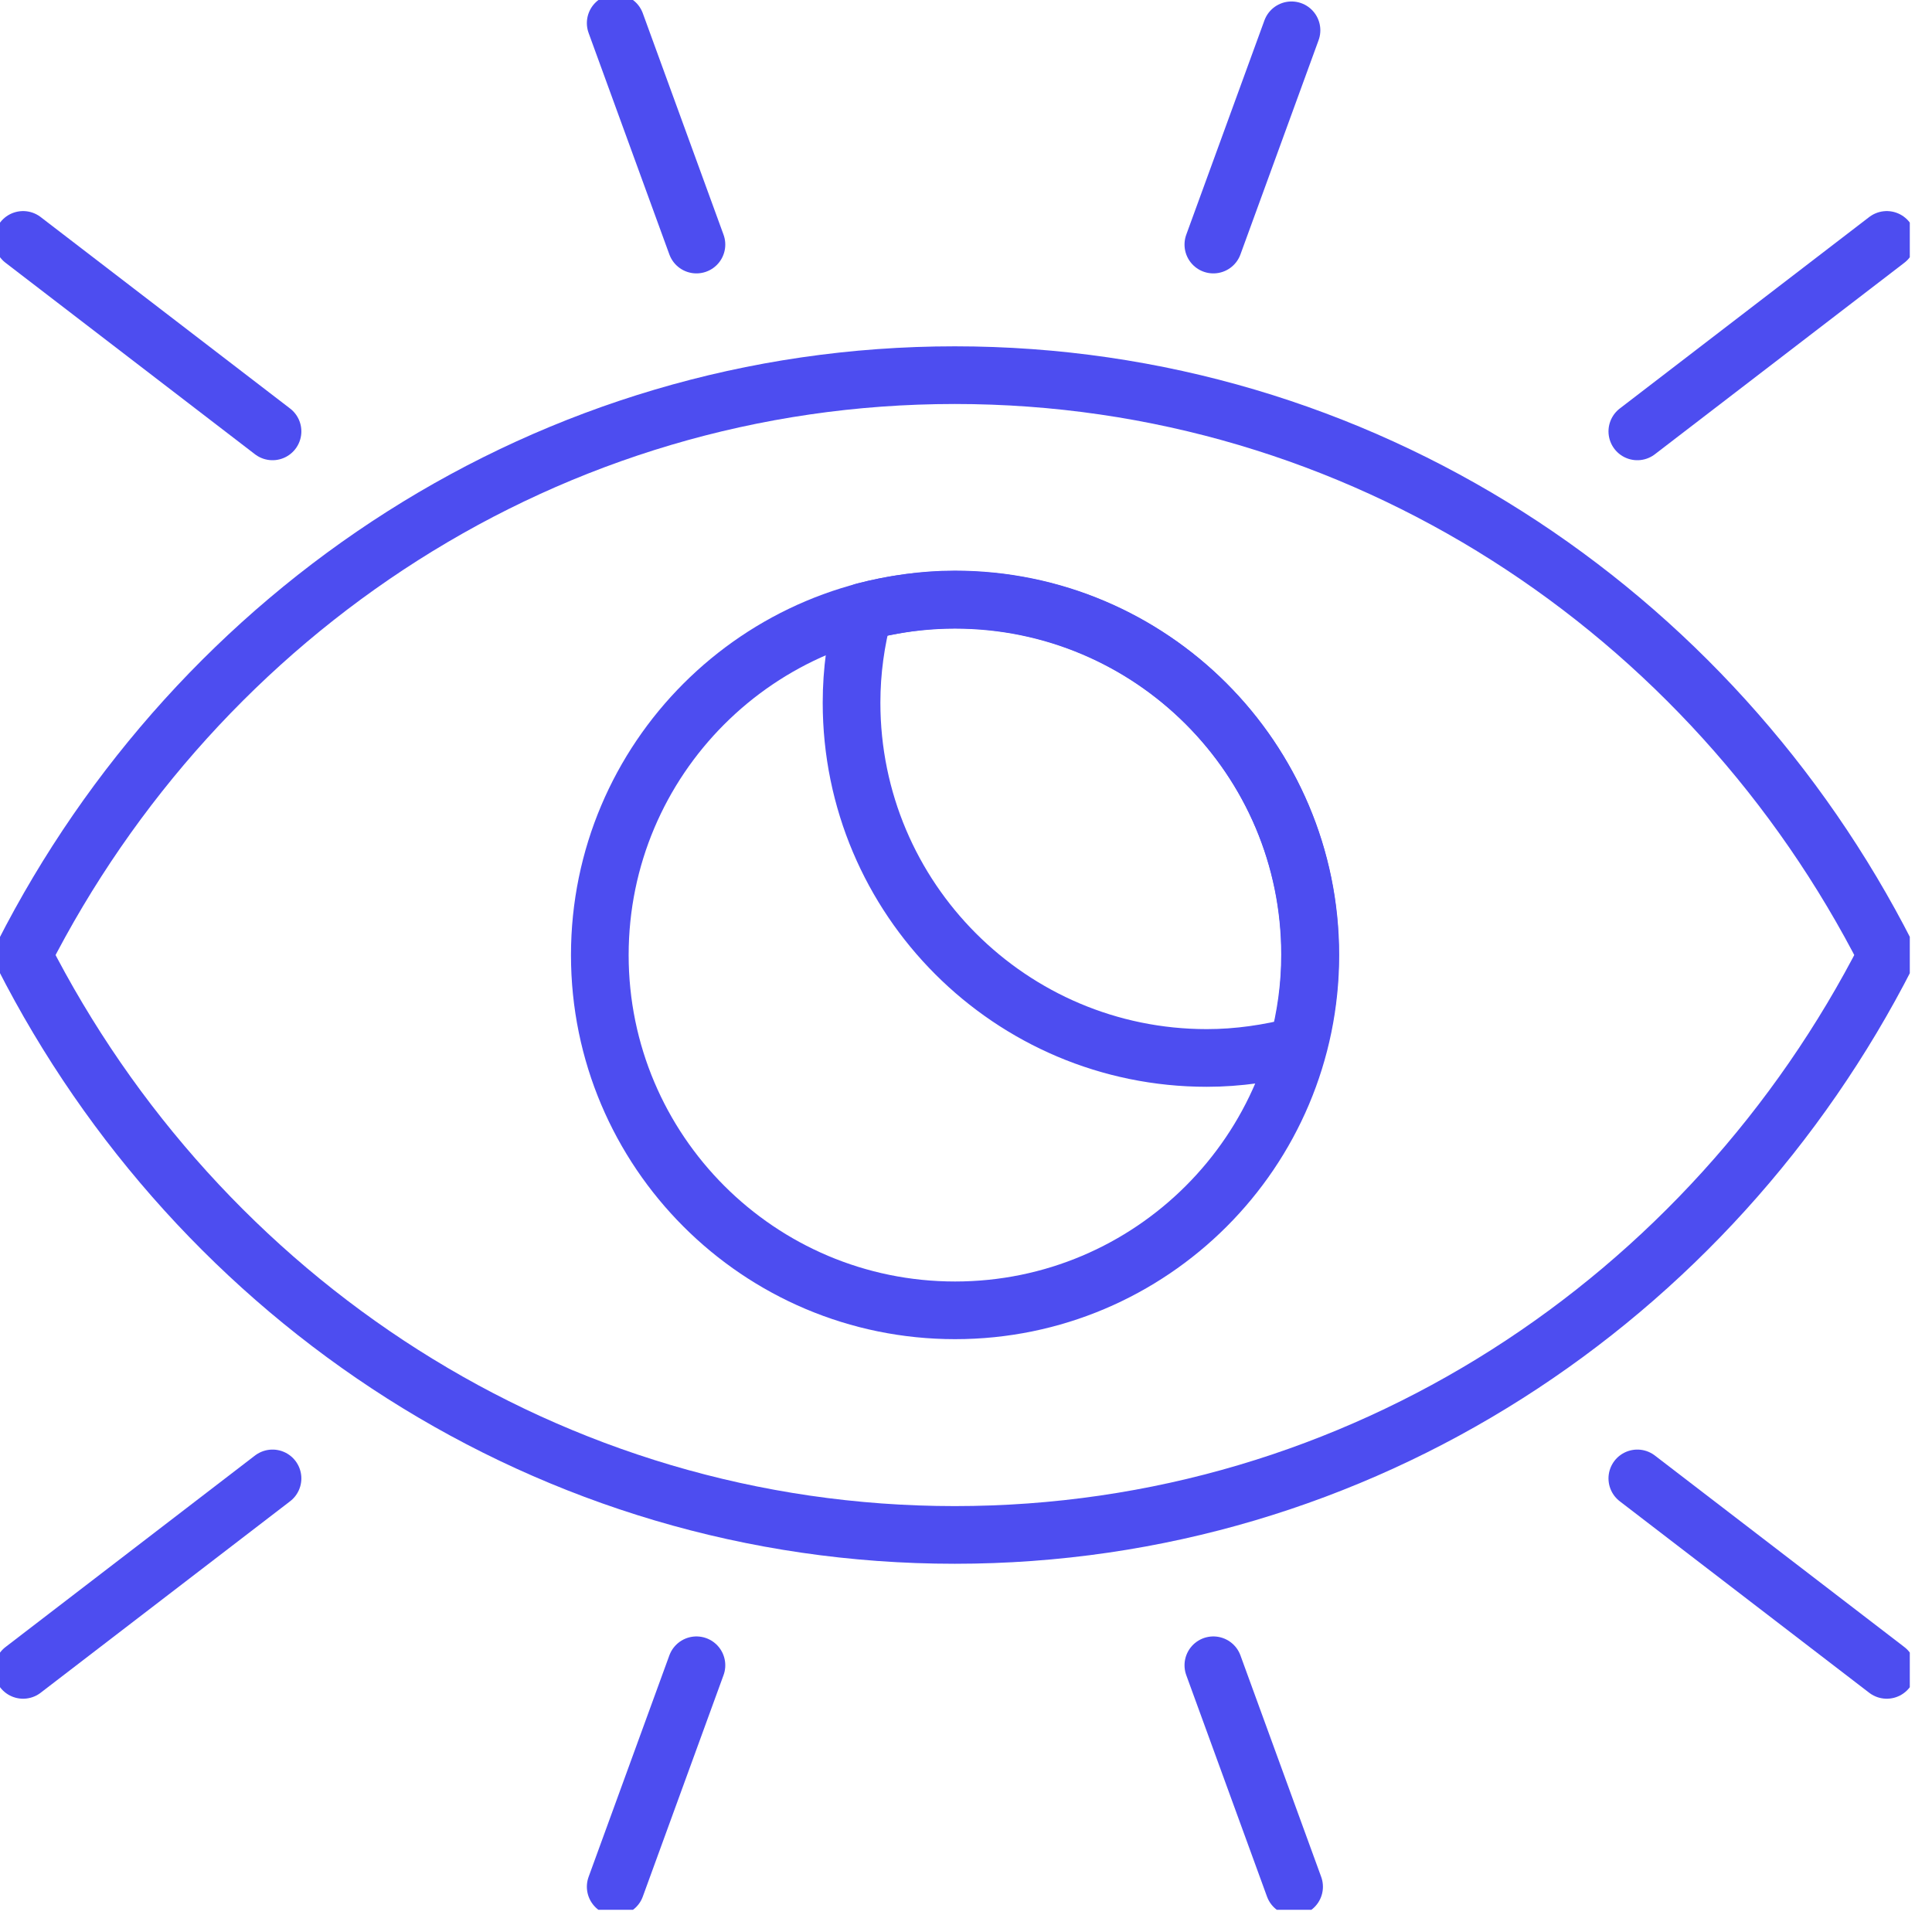
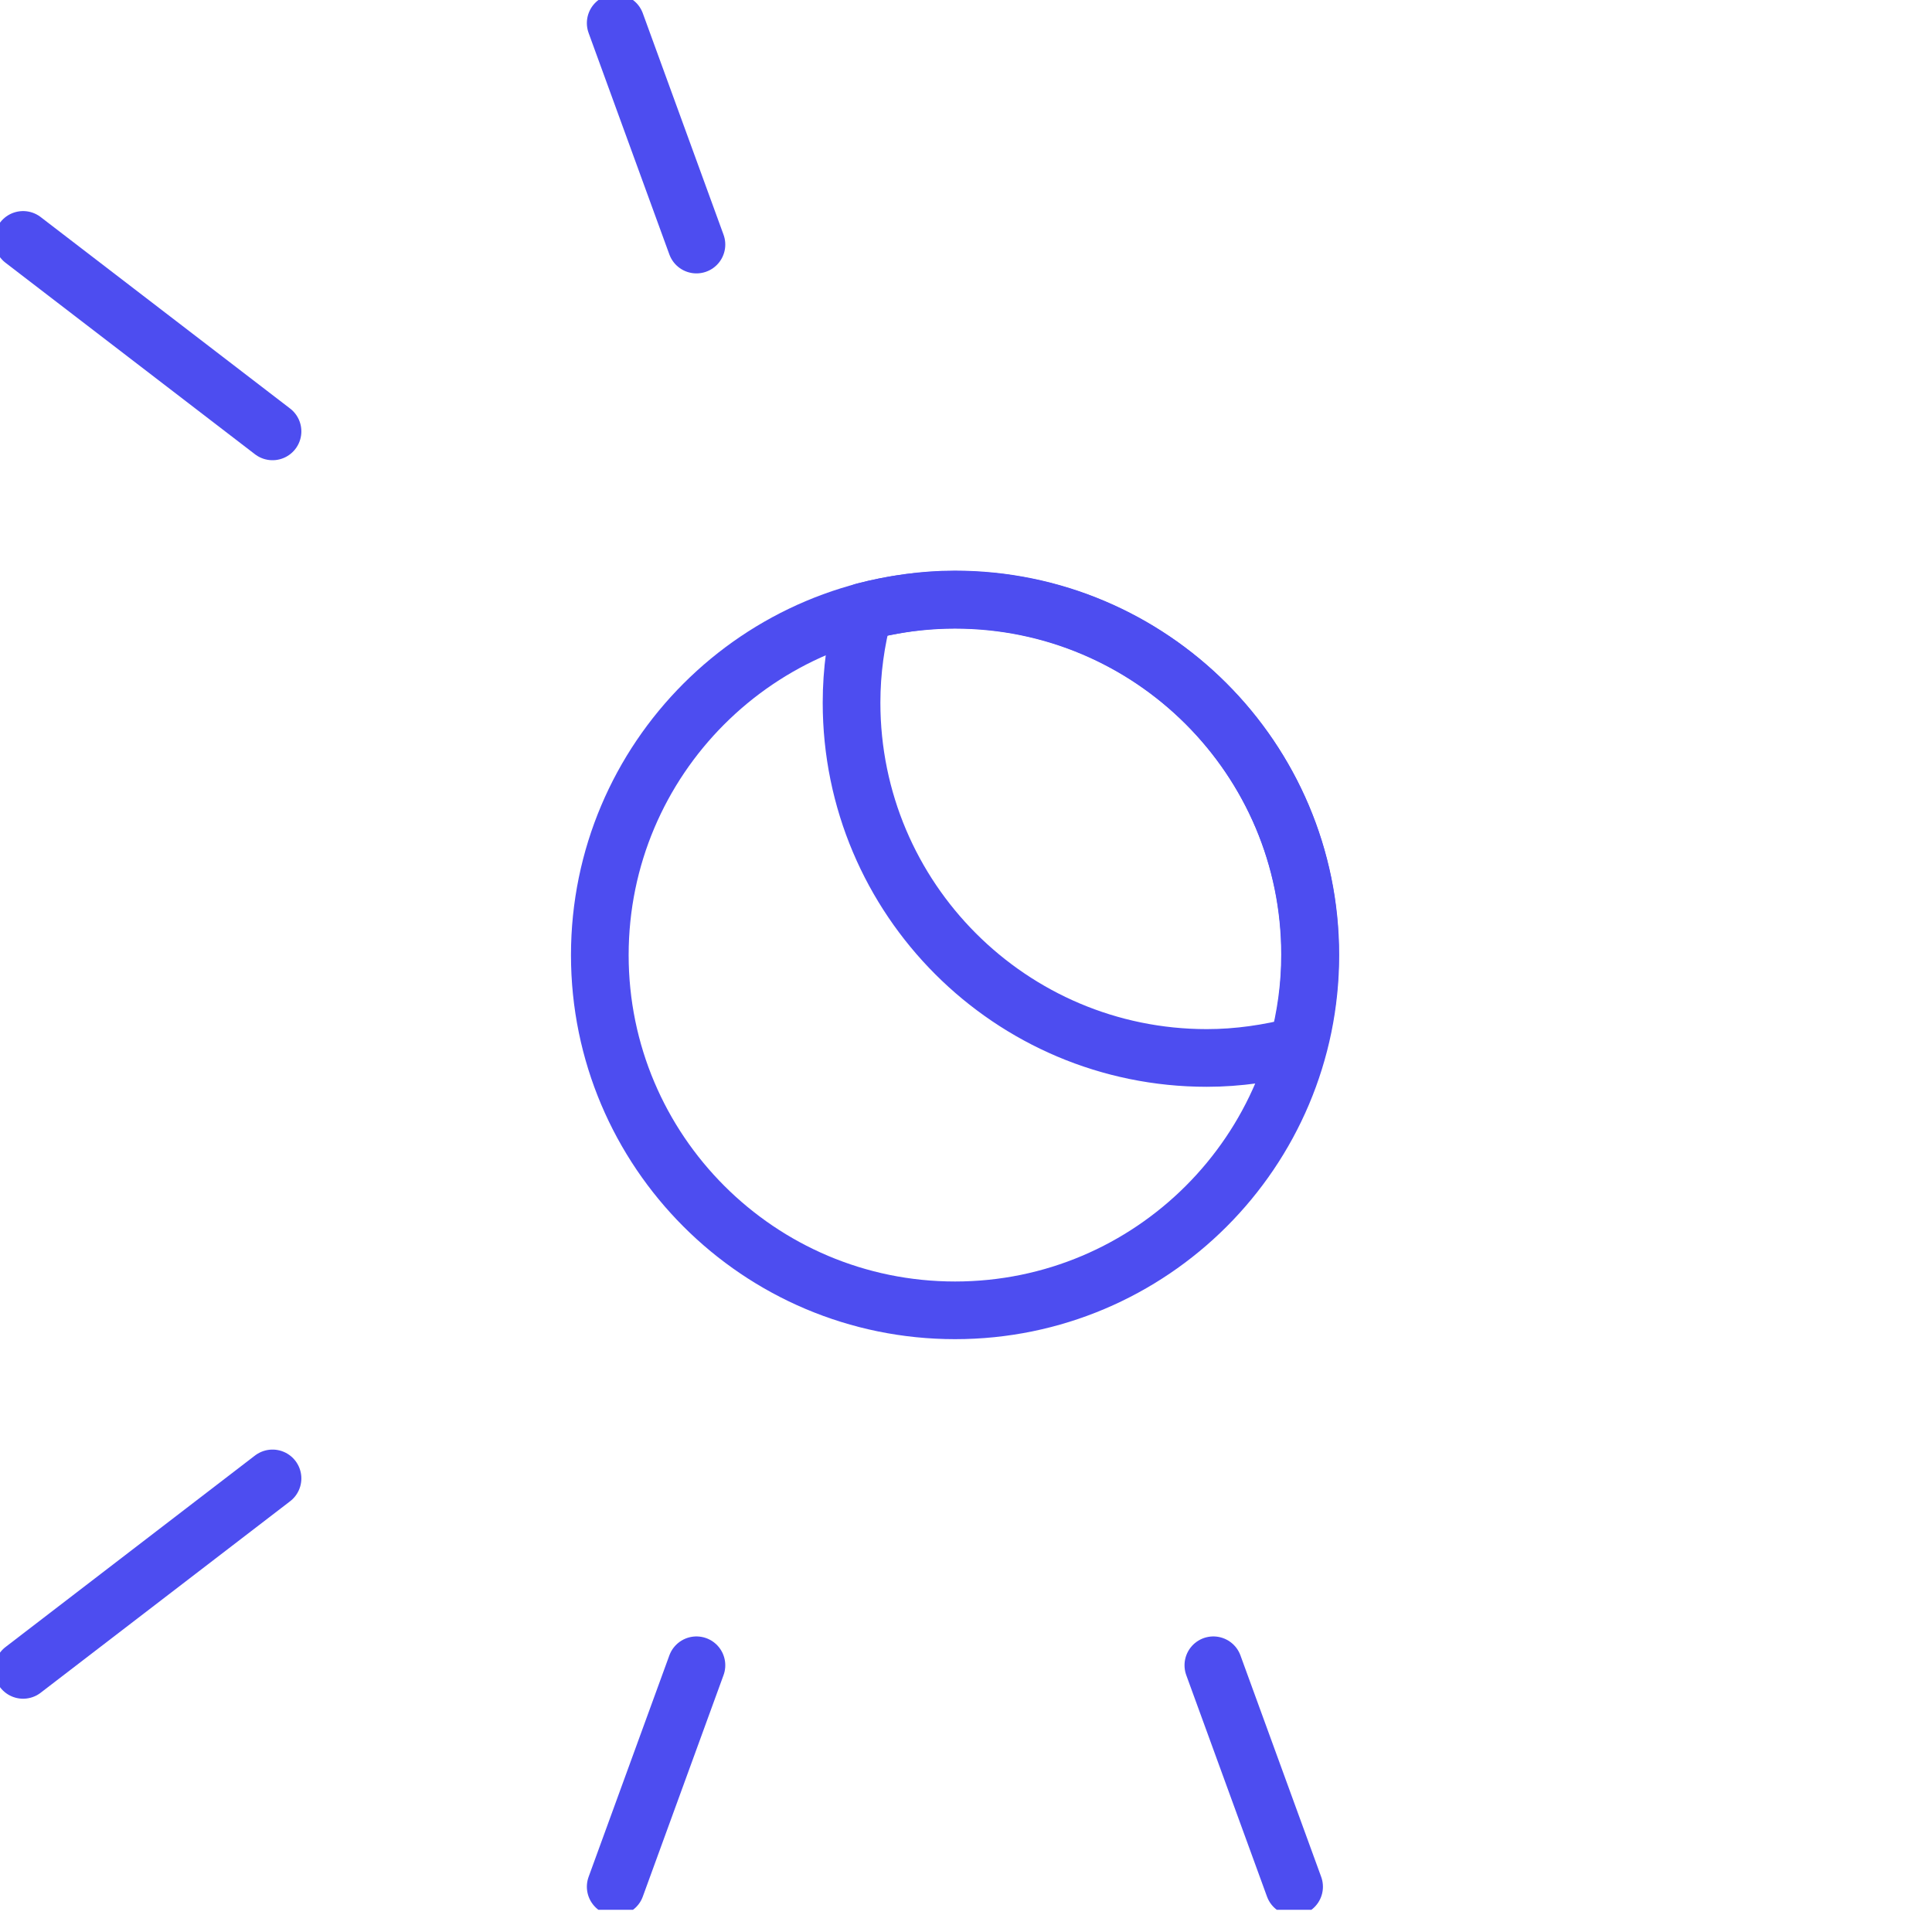
<svg xmlns="http://www.w3.org/2000/svg" width="67" height="67" viewBox="0 0 67 67" fill="none">
  <g clip-path="url(#clip0_7910_41944)">
-     <path d="M33.111 53.23C47.171 53.23 59.341 45.06 65.431 33.12C59.351 21.17 47.171 13.01 33.111 13.01C19.051 13.01 6.881 21.17 0.801 33.12C6.881 45.07 19.061 53.23 33.111 53.23Z" stroke="#4D4DF0" stroke-width="2" stroke-linecap="round" stroke-linejoin="round" />
    <path d="M45.441 33.121C45.441 39.921 39.921 45.441 33.121 45.441C26.321 45.441 20.801 39.921 20.801 33.121C20.801 26.321 26.321 20.801 33.121 20.801C39.921 20.801 45.441 26.321 45.441 33.121Z" stroke="#4D4DF0" stroke-width="2" stroke-linecap="round" stroke-linejoin="round" />
    <path d="M33.111 20.789C32.021 20.789 30.961 20.949 29.951 21.209C29.681 22.219 29.531 23.269 29.531 24.369C29.531 31.169 35.051 36.689 41.851 36.689C42.941 36.689 44.001 36.529 45.011 36.269C45.281 35.259 45.431 34.209 45.431 33.109C45.431 26.299 39.911 20.789 33.111 20.789Z" stroke="#4D4DF0" stroke-width="2" stroke-linecap="round" stroke-linejoin="round" />
    <path d="M0.801 8.32L9.451 14.96" stroke="#4D4DF0" stroke-width="2" stroke-linecap="round" stroke-linejoin="round" />
    <path d="M21.352 0.801L24.152 8.481" stroke="#4D4DF0" stroke-width="2" stroke-linecap="round" stroke-linejoin="round" />
-     <path d="M44.788 1.051L42.078 8.481" stroke="#4D4DF0" stroke-width="2" stroke-linecap="round" stroke-linejoin="round" />
-     <path d="M65.431 8.32L56.781 14.96" stroke="#4D4DF0" stroke-width="2" stroke-linecap="round" stroke-linejoin="round" />
    <path d="M0.801 57.91L9.451 51.27" stroke="#4D4DF0" stroke-width="2" stroke-linecap="round" stroke-linejoin="round" />
    <path d="M21.352 65.43L24.152 57.75" stroke="#4D4DF0" stroke-width="2" stroke-linecap="round" stroke-linejoin="round" />
    <path d="M44.878 65.43L42.078 57.75" stroke="#4D4DF0" stroke-width="2" stroke-linecap="round" stroke-linejoin="round" />
-     <path d="M65.431 57.91L56.781 51.27" stroke="#4D4DF0" stroke-width="2" stroke-linecap="round" stroke-linejoin="round" />
  </g>
  <defs>
    <clipPath id="clip0_7910_41944">
      <rect width="66.23" height="66.23" fill="white" />
    </clipPath>
  </defs>
</svg>